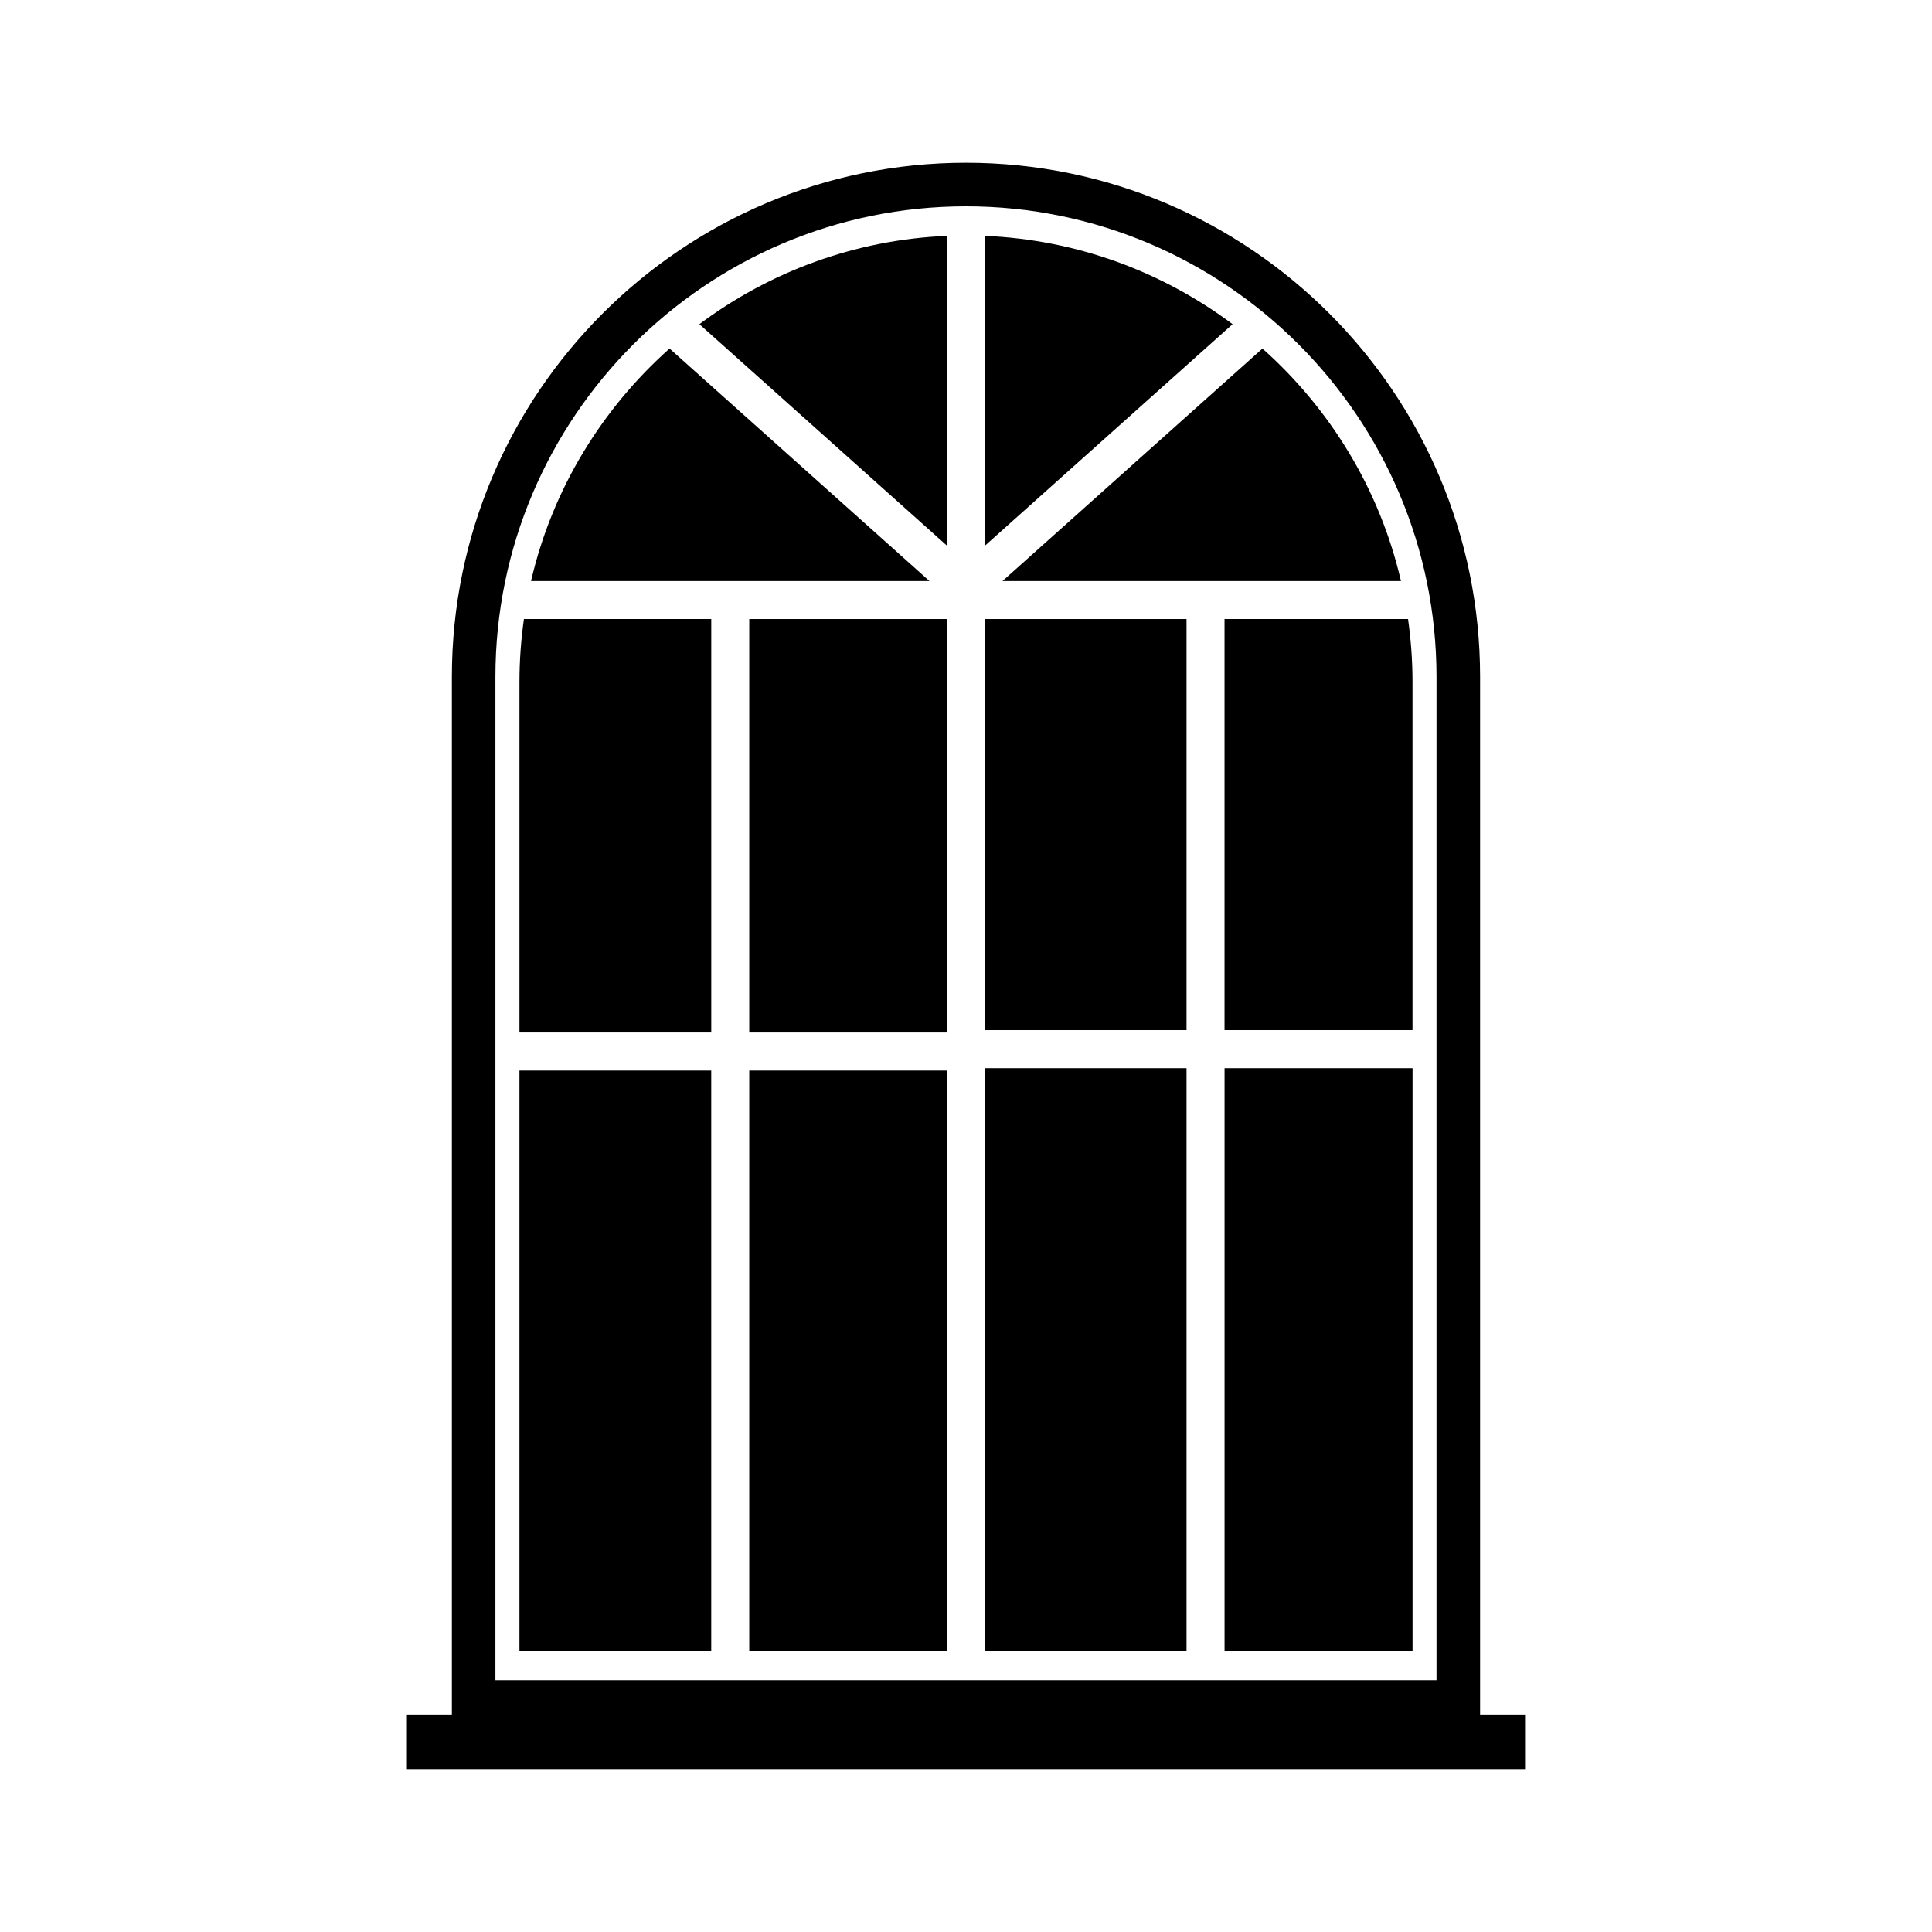
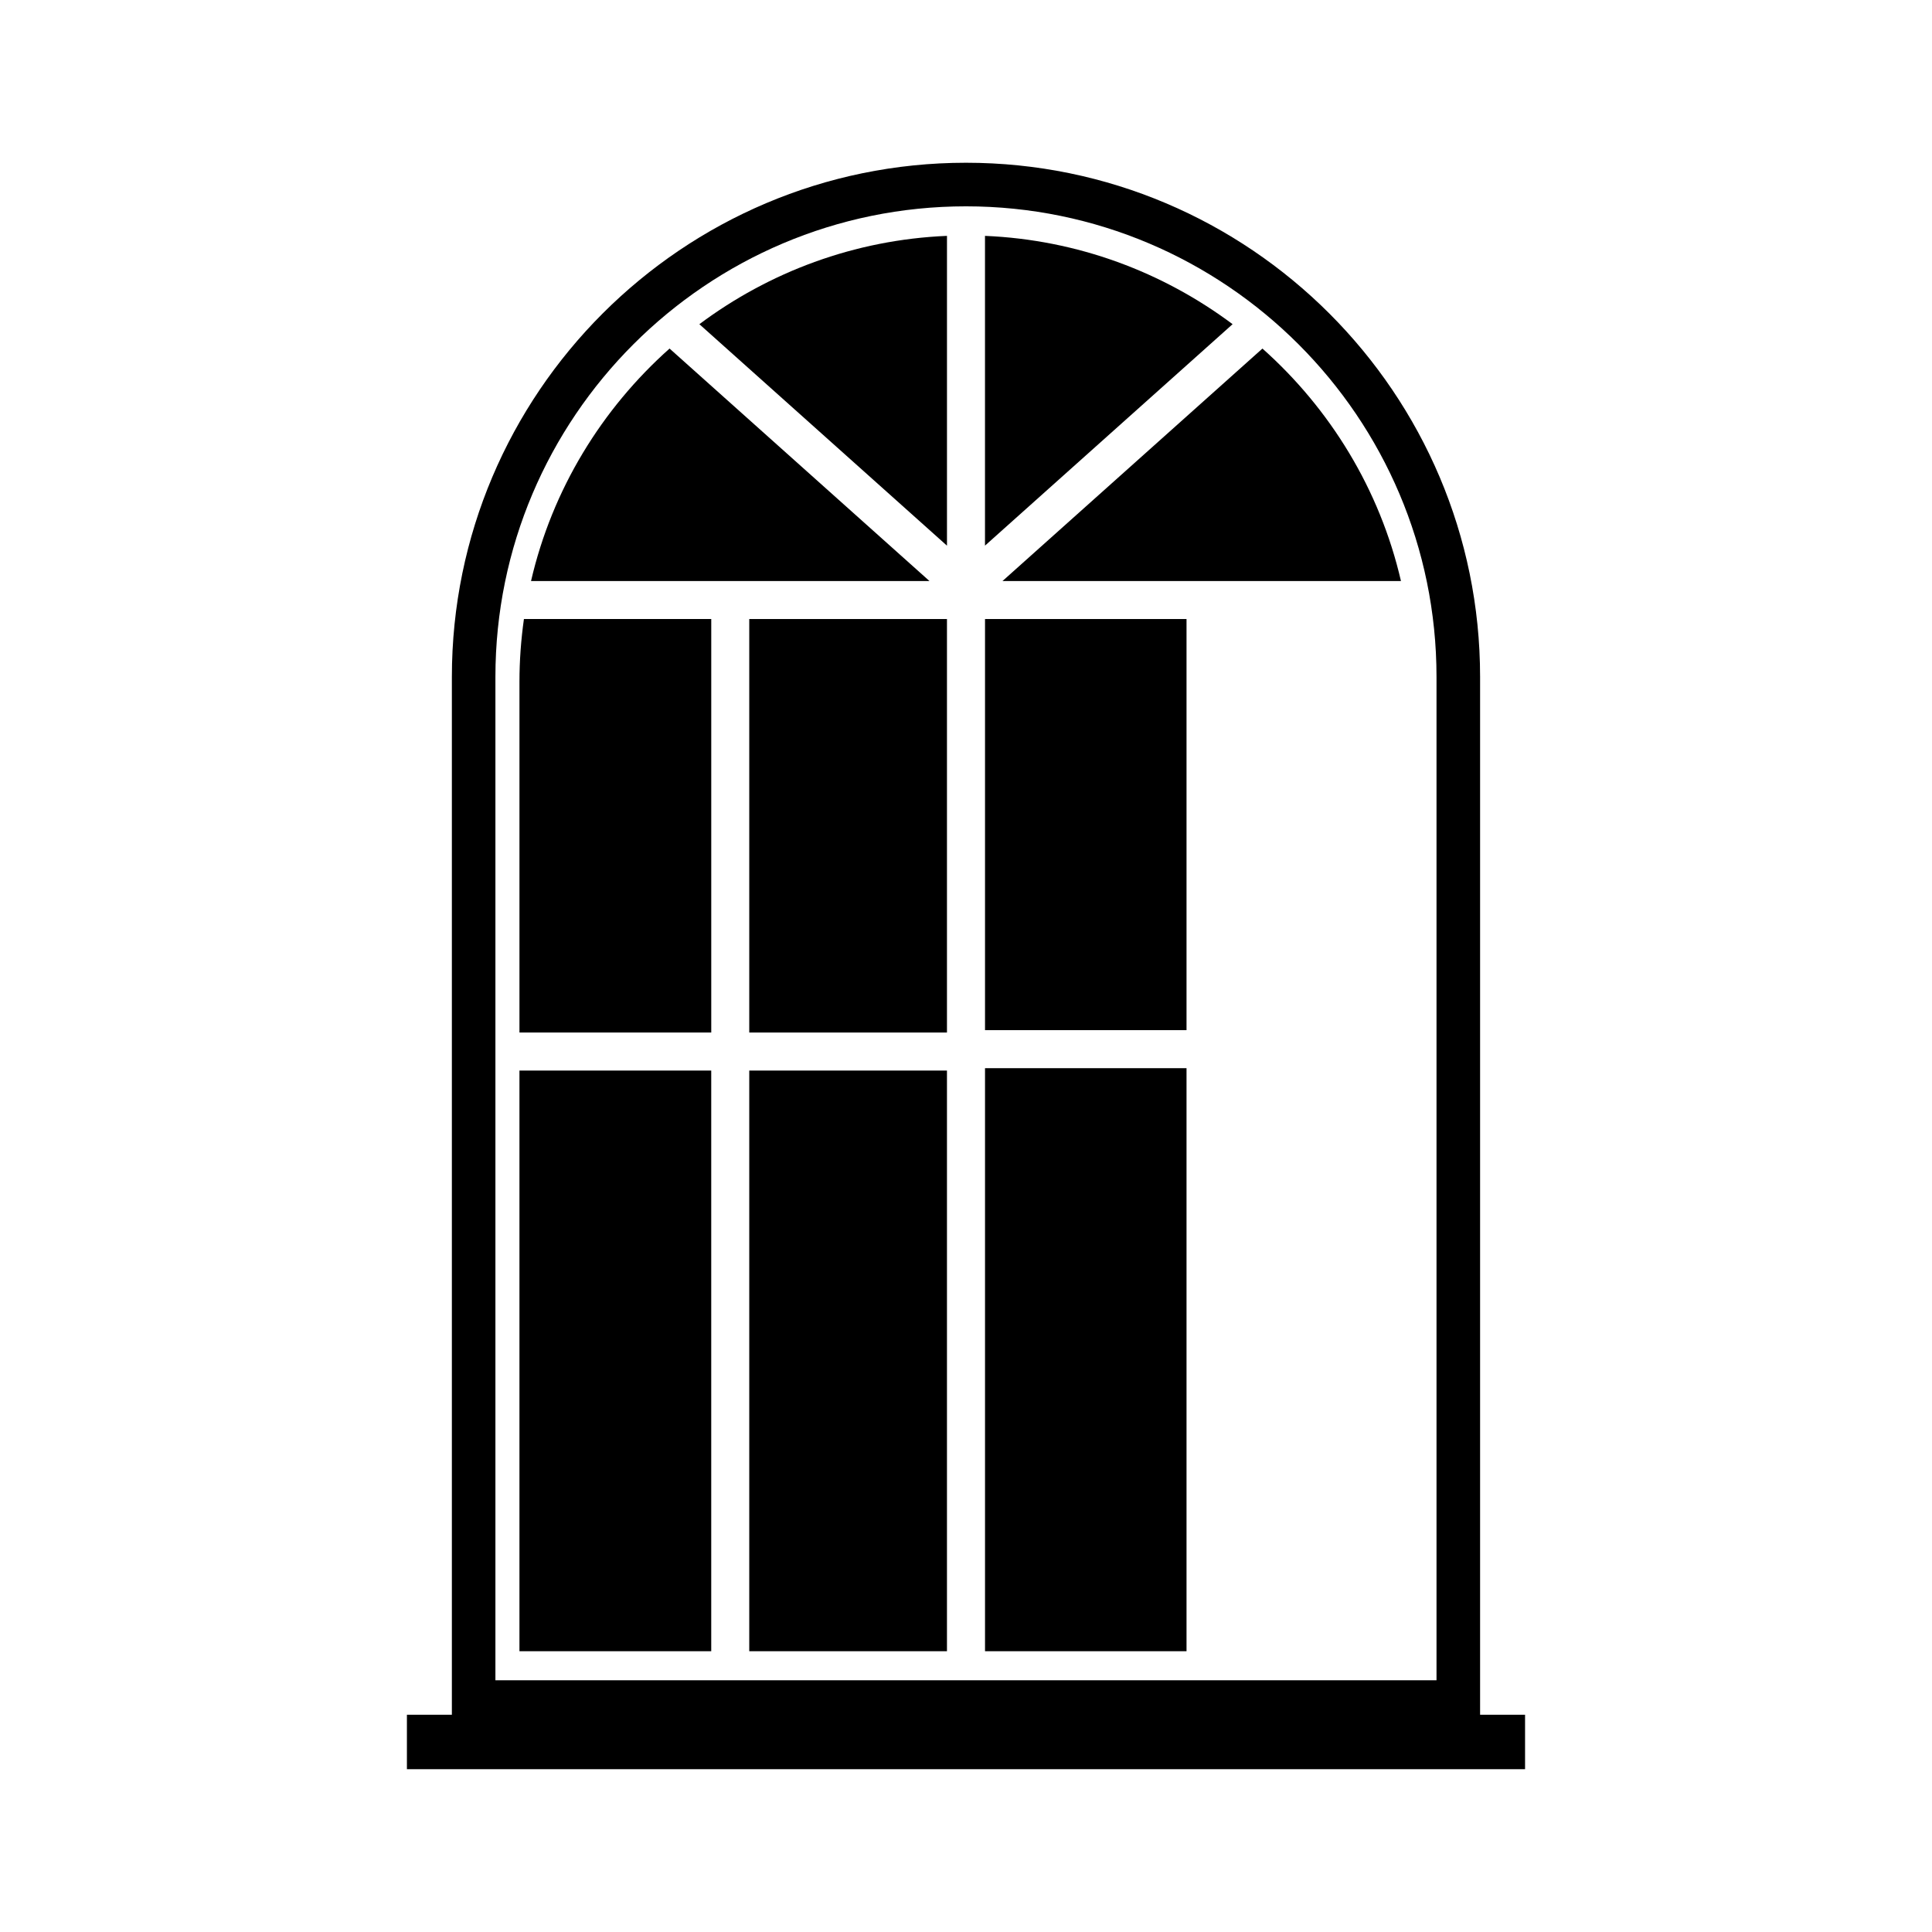
<svg xmlns="http://www.w3.org/2000/svg" fill="#000000" width="800px" height="800px" version="1.1" viewBox="144 144 512 512">
  <g>
    <path d="m536.24 598.43v-275.05c0-75.125-61.117-136.25-136.24-136.25-75.129 0-136.25 61.125-136.25 136.25v275.04h-11.914v14.43h296.32v-14.43zm-260.95-275.05c0-68.762 55.941-124.7 124.7-124.7s124.7 55.941 124.7 124.7v265.91h-249.4z" />
    <path d="m321.44 236.37c-17.977 16.008-31.102 37.348-36.711 61.609h105.59z" />
    <path d="m394.96 288.61v-82.102c-24.574 1.031-47.156 9.617-65.621 23.406z" />
    <path d="m409.67 297.98h105.6c-5.606-24.262-18.73-45.605-36.711-61.609z" />
    <path d="m470.65 229.91c-18.465-13.789-41.047-22.371-65.617-23.402v82.09z" />
    <path d="m342.56 308.05h52.395v109.58h-52.395z" />
    <path d="m342.56 427.71h52.395v153.88h-52.395z" />
    <path d="m332.49 417.63v-109.58h-49.645c-0.766 5.445-1.184 11.008-1.184 16.668v92.91z" />
    <path d="m281.66 427.71h50.824v153.88h-50.824z" />
-     <path d="m518.33 417v-92.285c0-5.656-0.414-11.219-1.18-16.668l-48.637 0.004v108.95z" />
-     <path d="m468.52 427.08h49.82v154.51h-49.82z" />
    <path d="m405.04 308.05h53.402v108.95h-53.402z" />
    <path d="m405.04 427.08h53.402v154.51h-53.402z" />
  </g>
</svg>